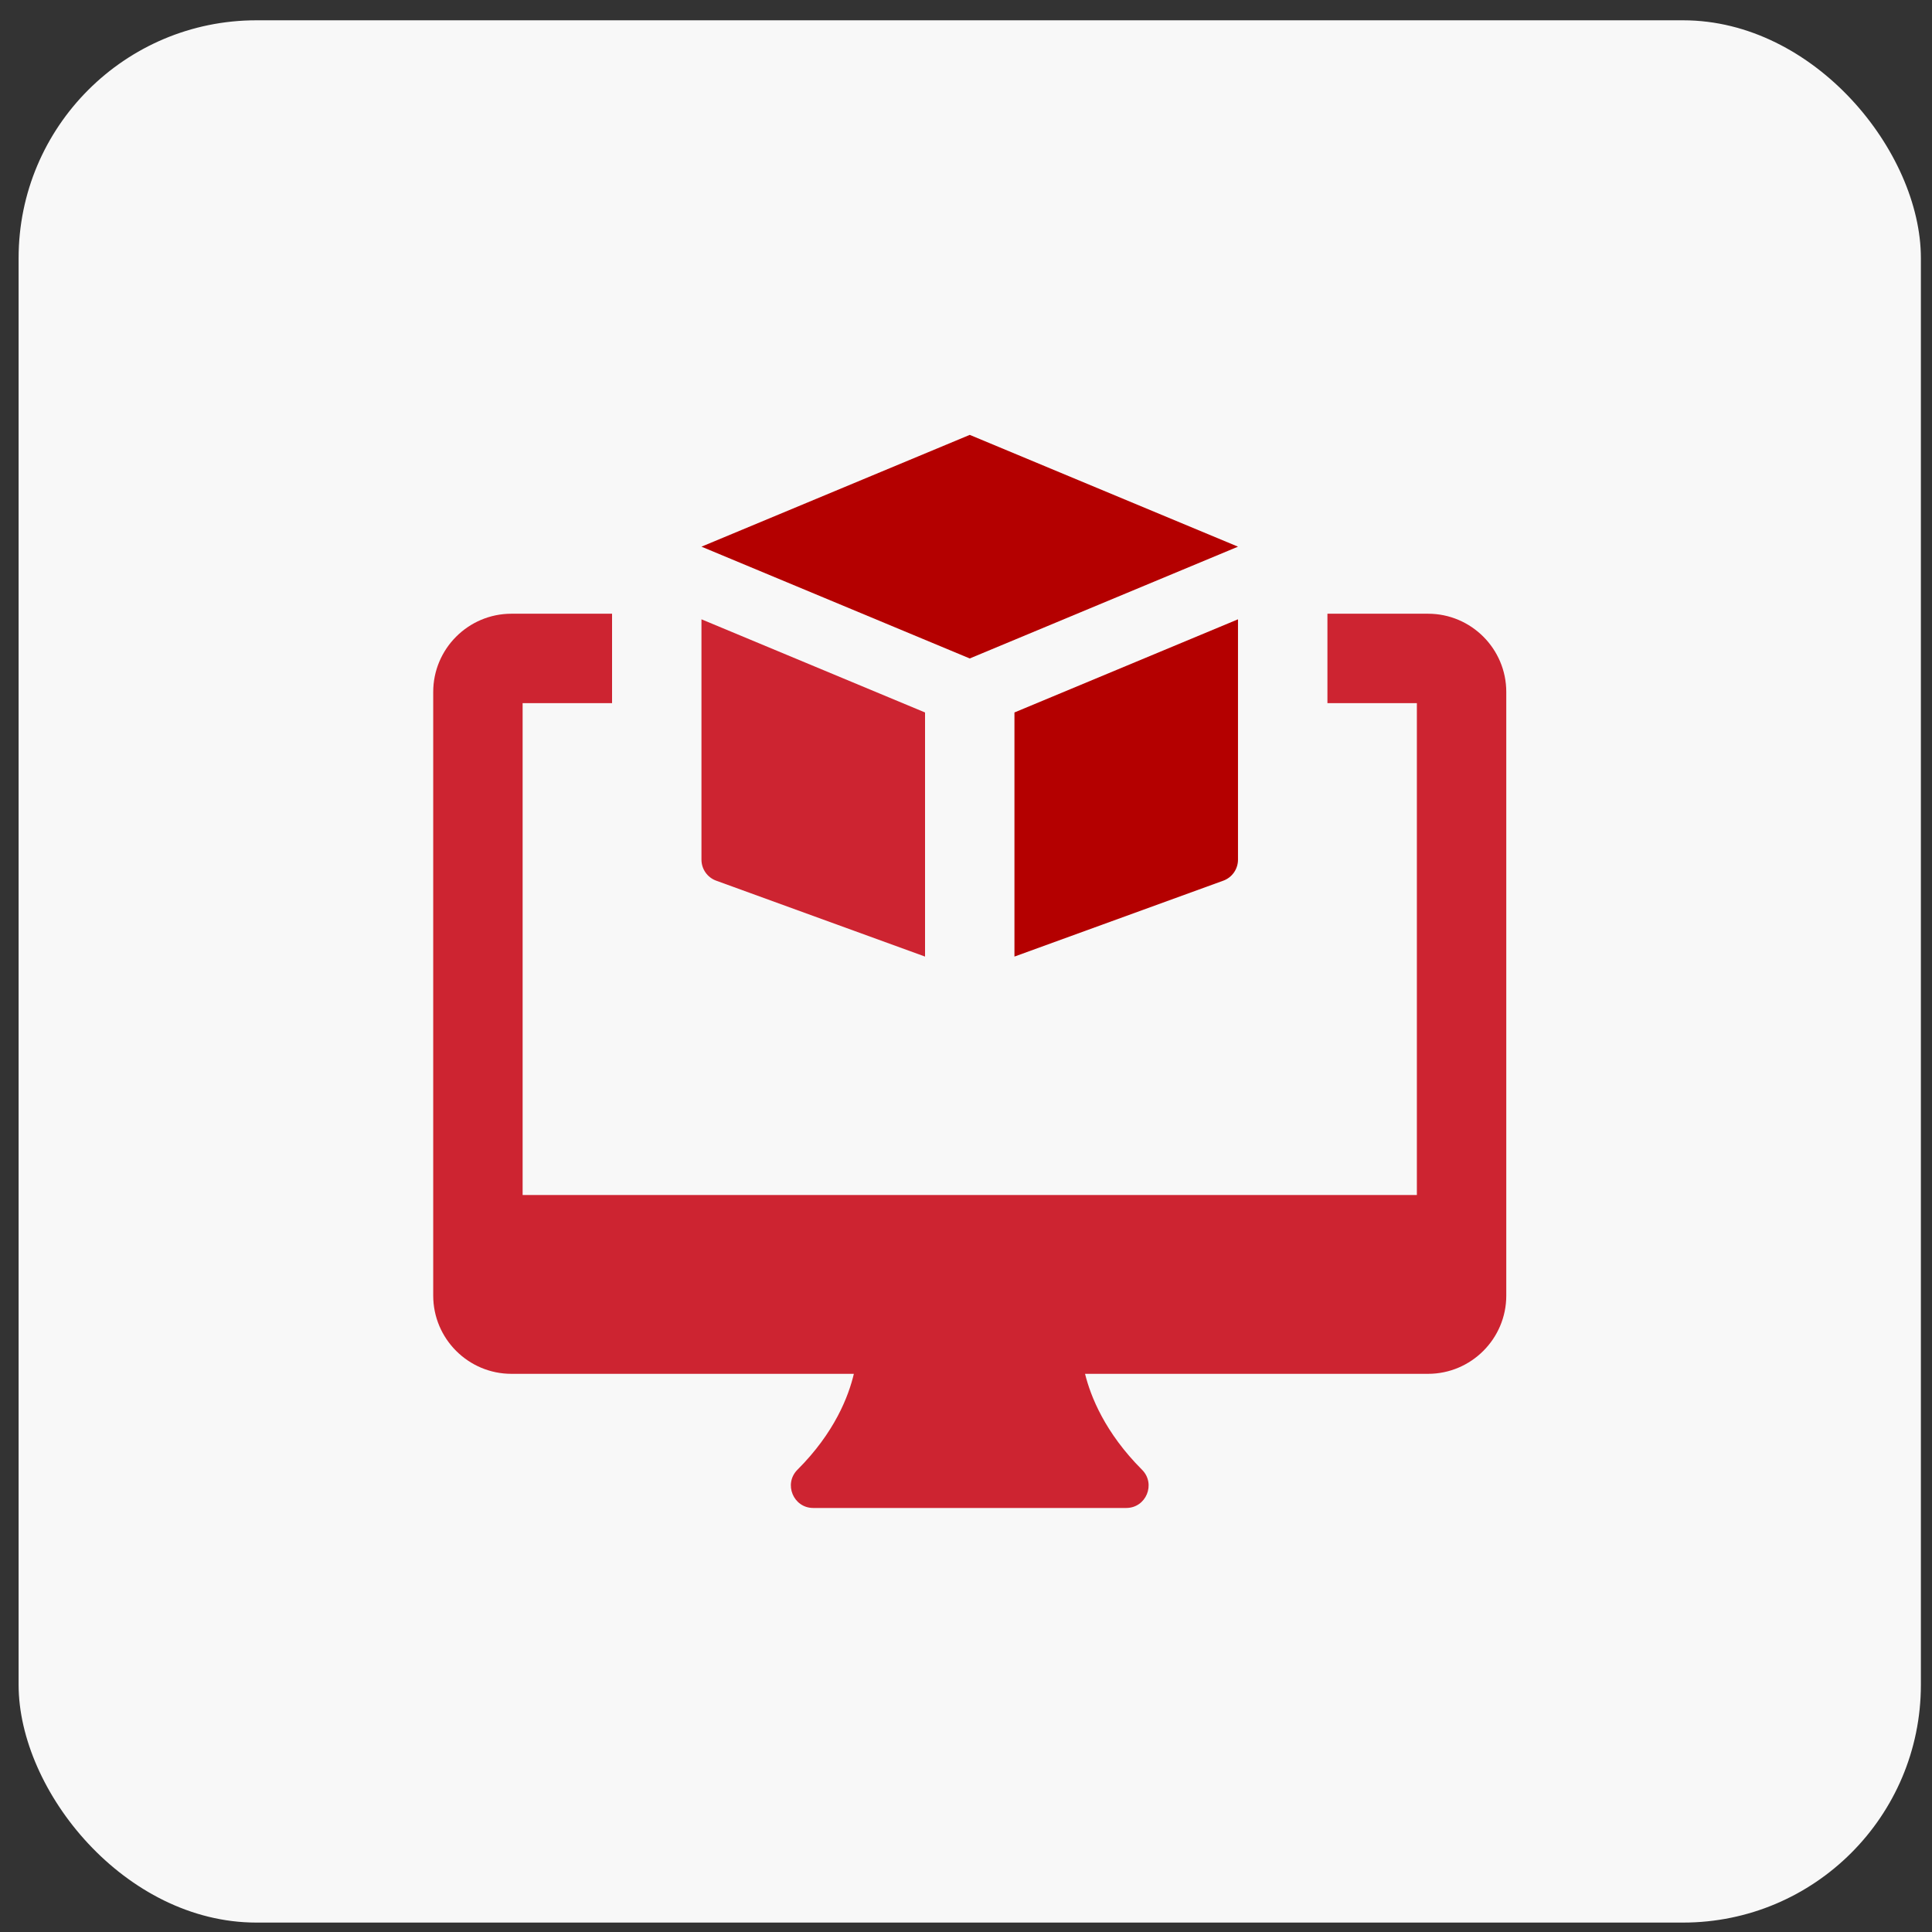
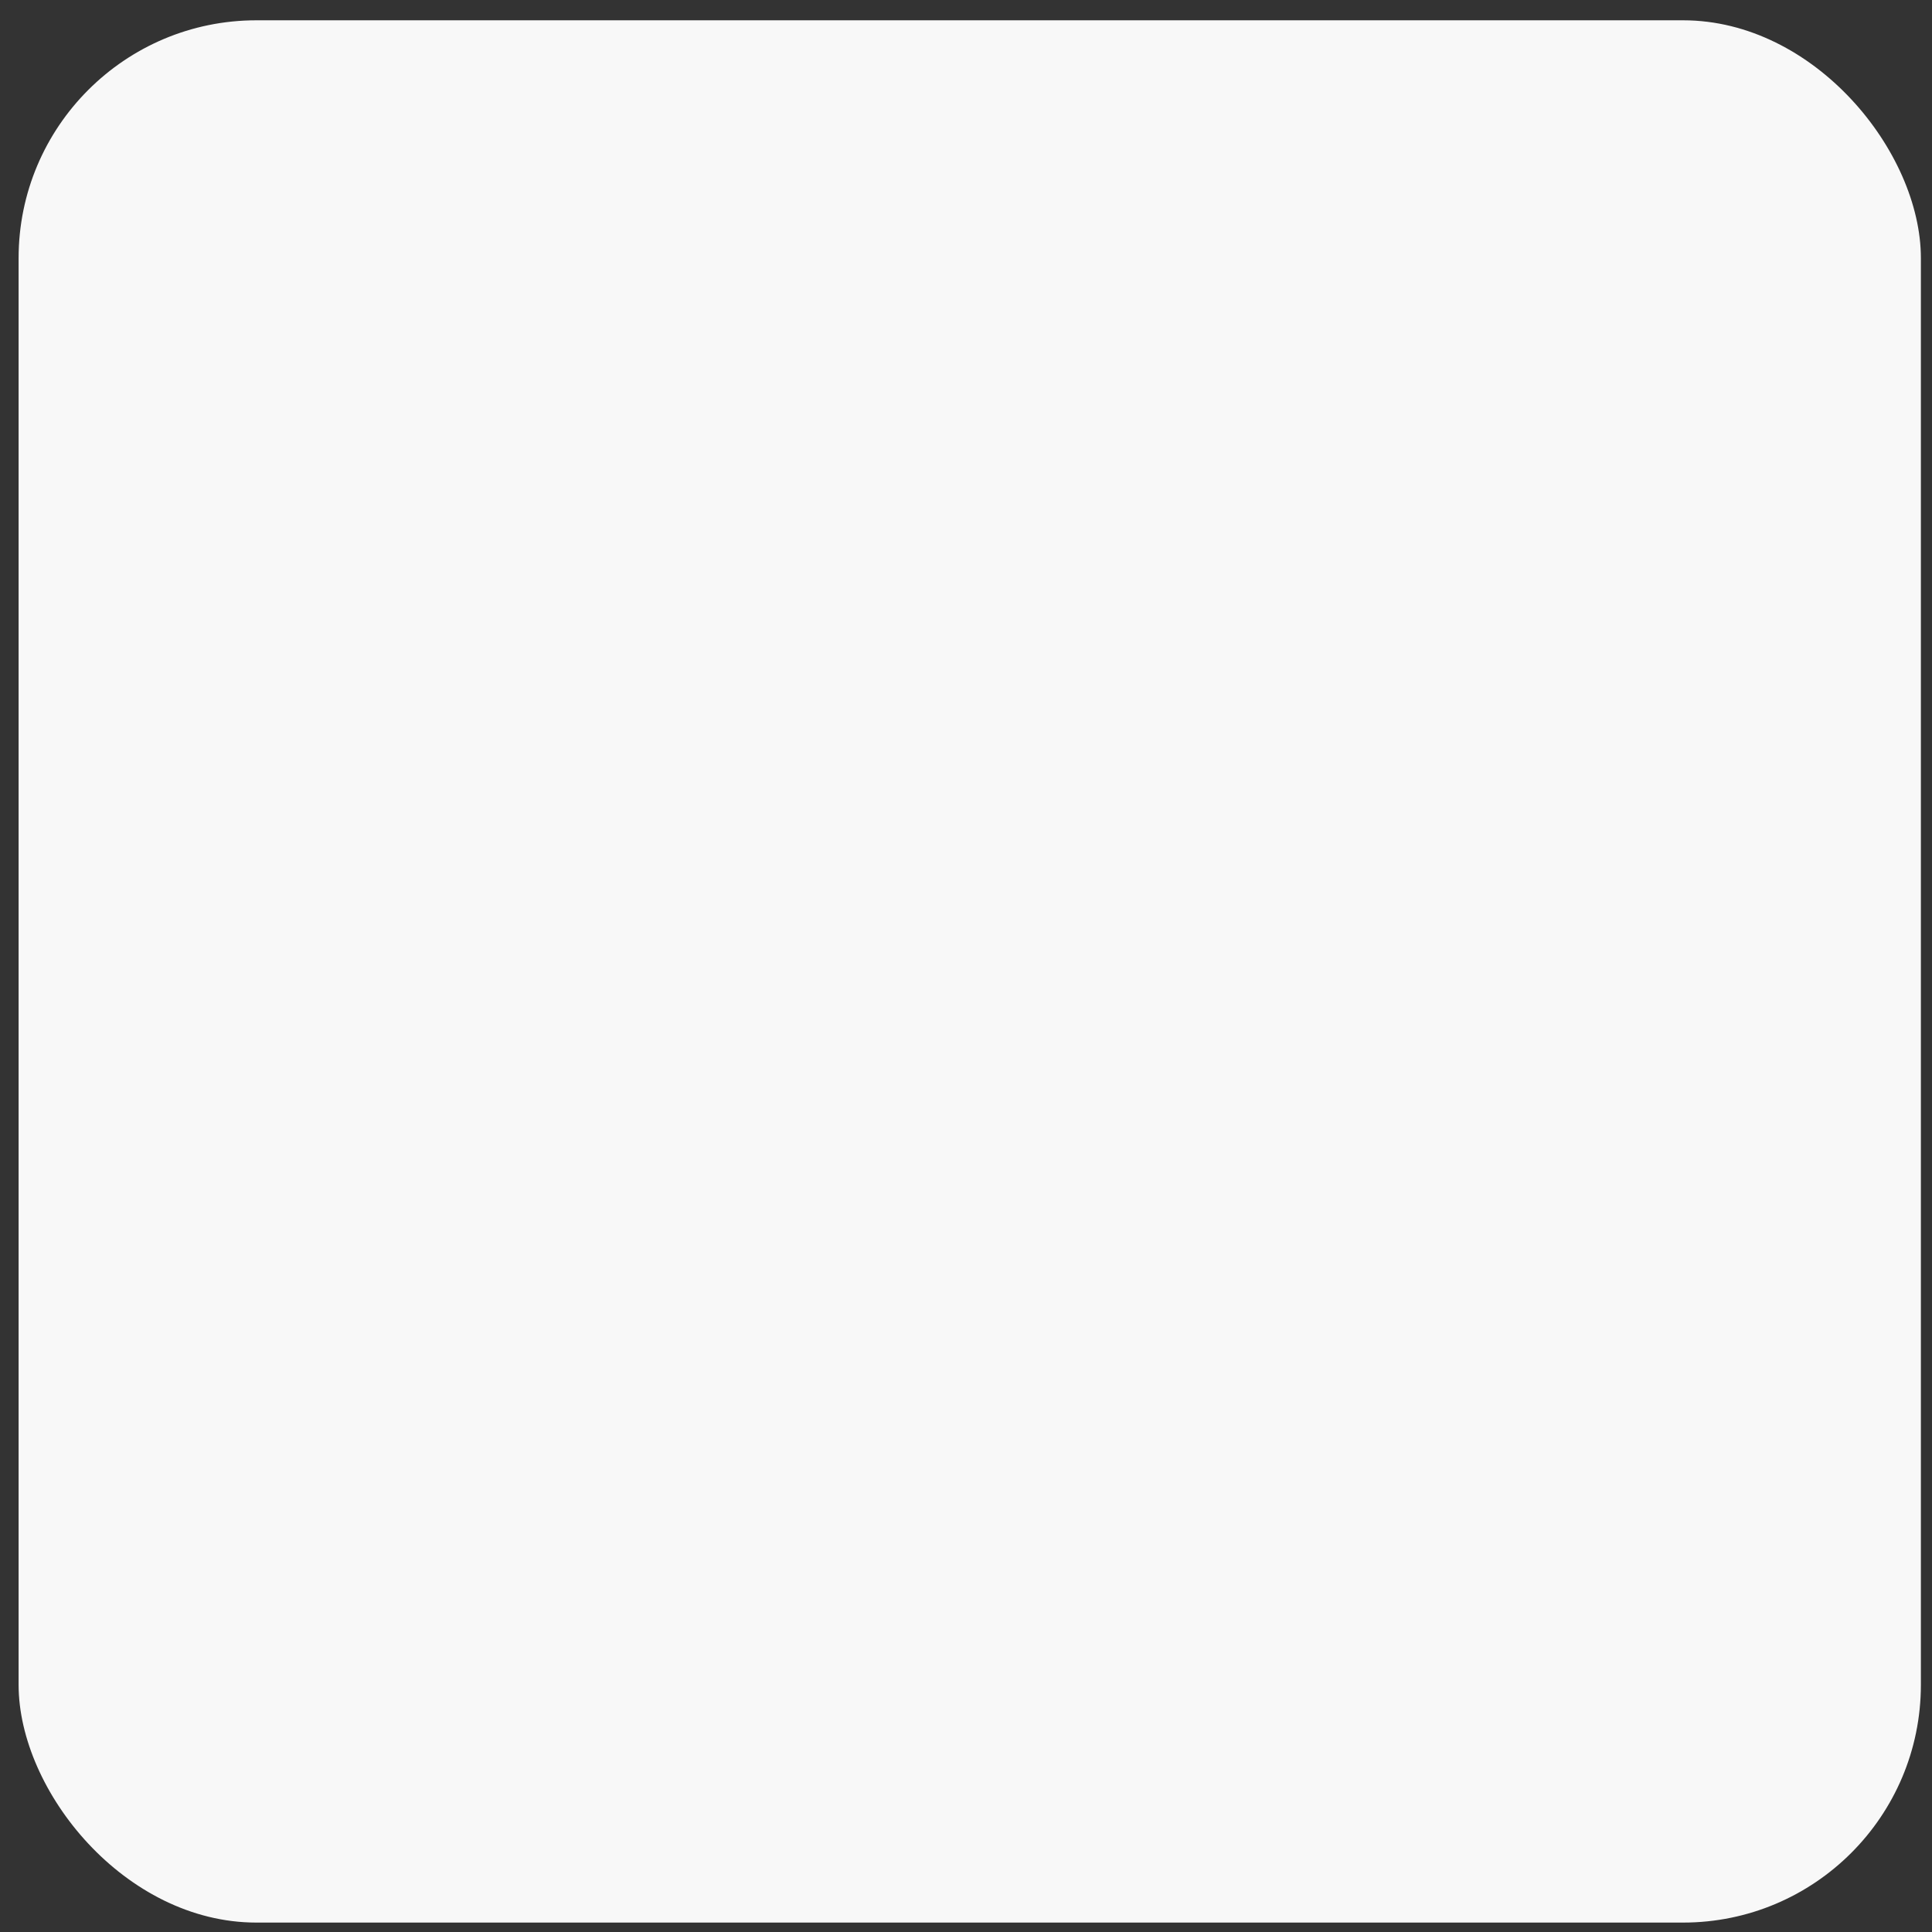
<svg xmlns="http://www.w3.org/2000/svg" width="65" height="65" viewBox="0 0 65 65" fill="none">
  <rect x="0" y="0" width="65" height="65" fill="#333333" stroke="none" />
  <rect x="0.626" y="0.683" width="64" height="64" rx="8" fill="#F8F8F8" />
  <g clip-path="url(#clip0_1707_158)">
    <path d="M32.626 14.631L41.651 18.392L32.626 22.153L23.6 18.392L32.626 14.631Z" fill="#B40000" />
-     <path d="M31.122 23.97L23.6 20.836V28.922C23.6 29.238 23.797 29.521 24.095 29.629L31.122 32.183V23.97Z" fill="#CD2431" />
-     <path d="M34.13 23.97V32.183L41.157 29.629C41.454 29.521 41.651 29.238 41.651 28.922V20.836L34.13 23.97Z" fill="#B40000" />
+     <path d="M34.13 23.97V32.183L41.157 29.629V20.836L34.13 23.97Z" fill="#B40000" />
    <path d="M48.044 20.648H44.66V23.657H47.669V40.204H17.583V23.657H20.592V20.648H17.207C15.755 20.648 14.575 21.829 14.575 23.281V43.589C14.575 45.04 15.755 46.221 17.207 46.221H28.727C28.549 46.975 28.081 48.198 26.828 49.449C26.357 49.922 26.691 50.734 27.361 50.734H37.891C38.56 50.734 38.896 49.925 38.423 49.449C37.173 48.199 36.692 46.976 36.505 46.221H48.044C49.496 46.221 50.677 45.04 50.677 43.589V23.281C50.677 21.829 49.496 20.648 48.044 20.648Z" fill="#CD2431" />
  </g>
  <defs>
    <clipPath id="clip0_1707_158">
-       <rect width="36.103" height="36.103" fill="white" transform="translate(14.575 14.631)" />
-     </clipPath>
+       </clipPath>
  </defs>
</svg>